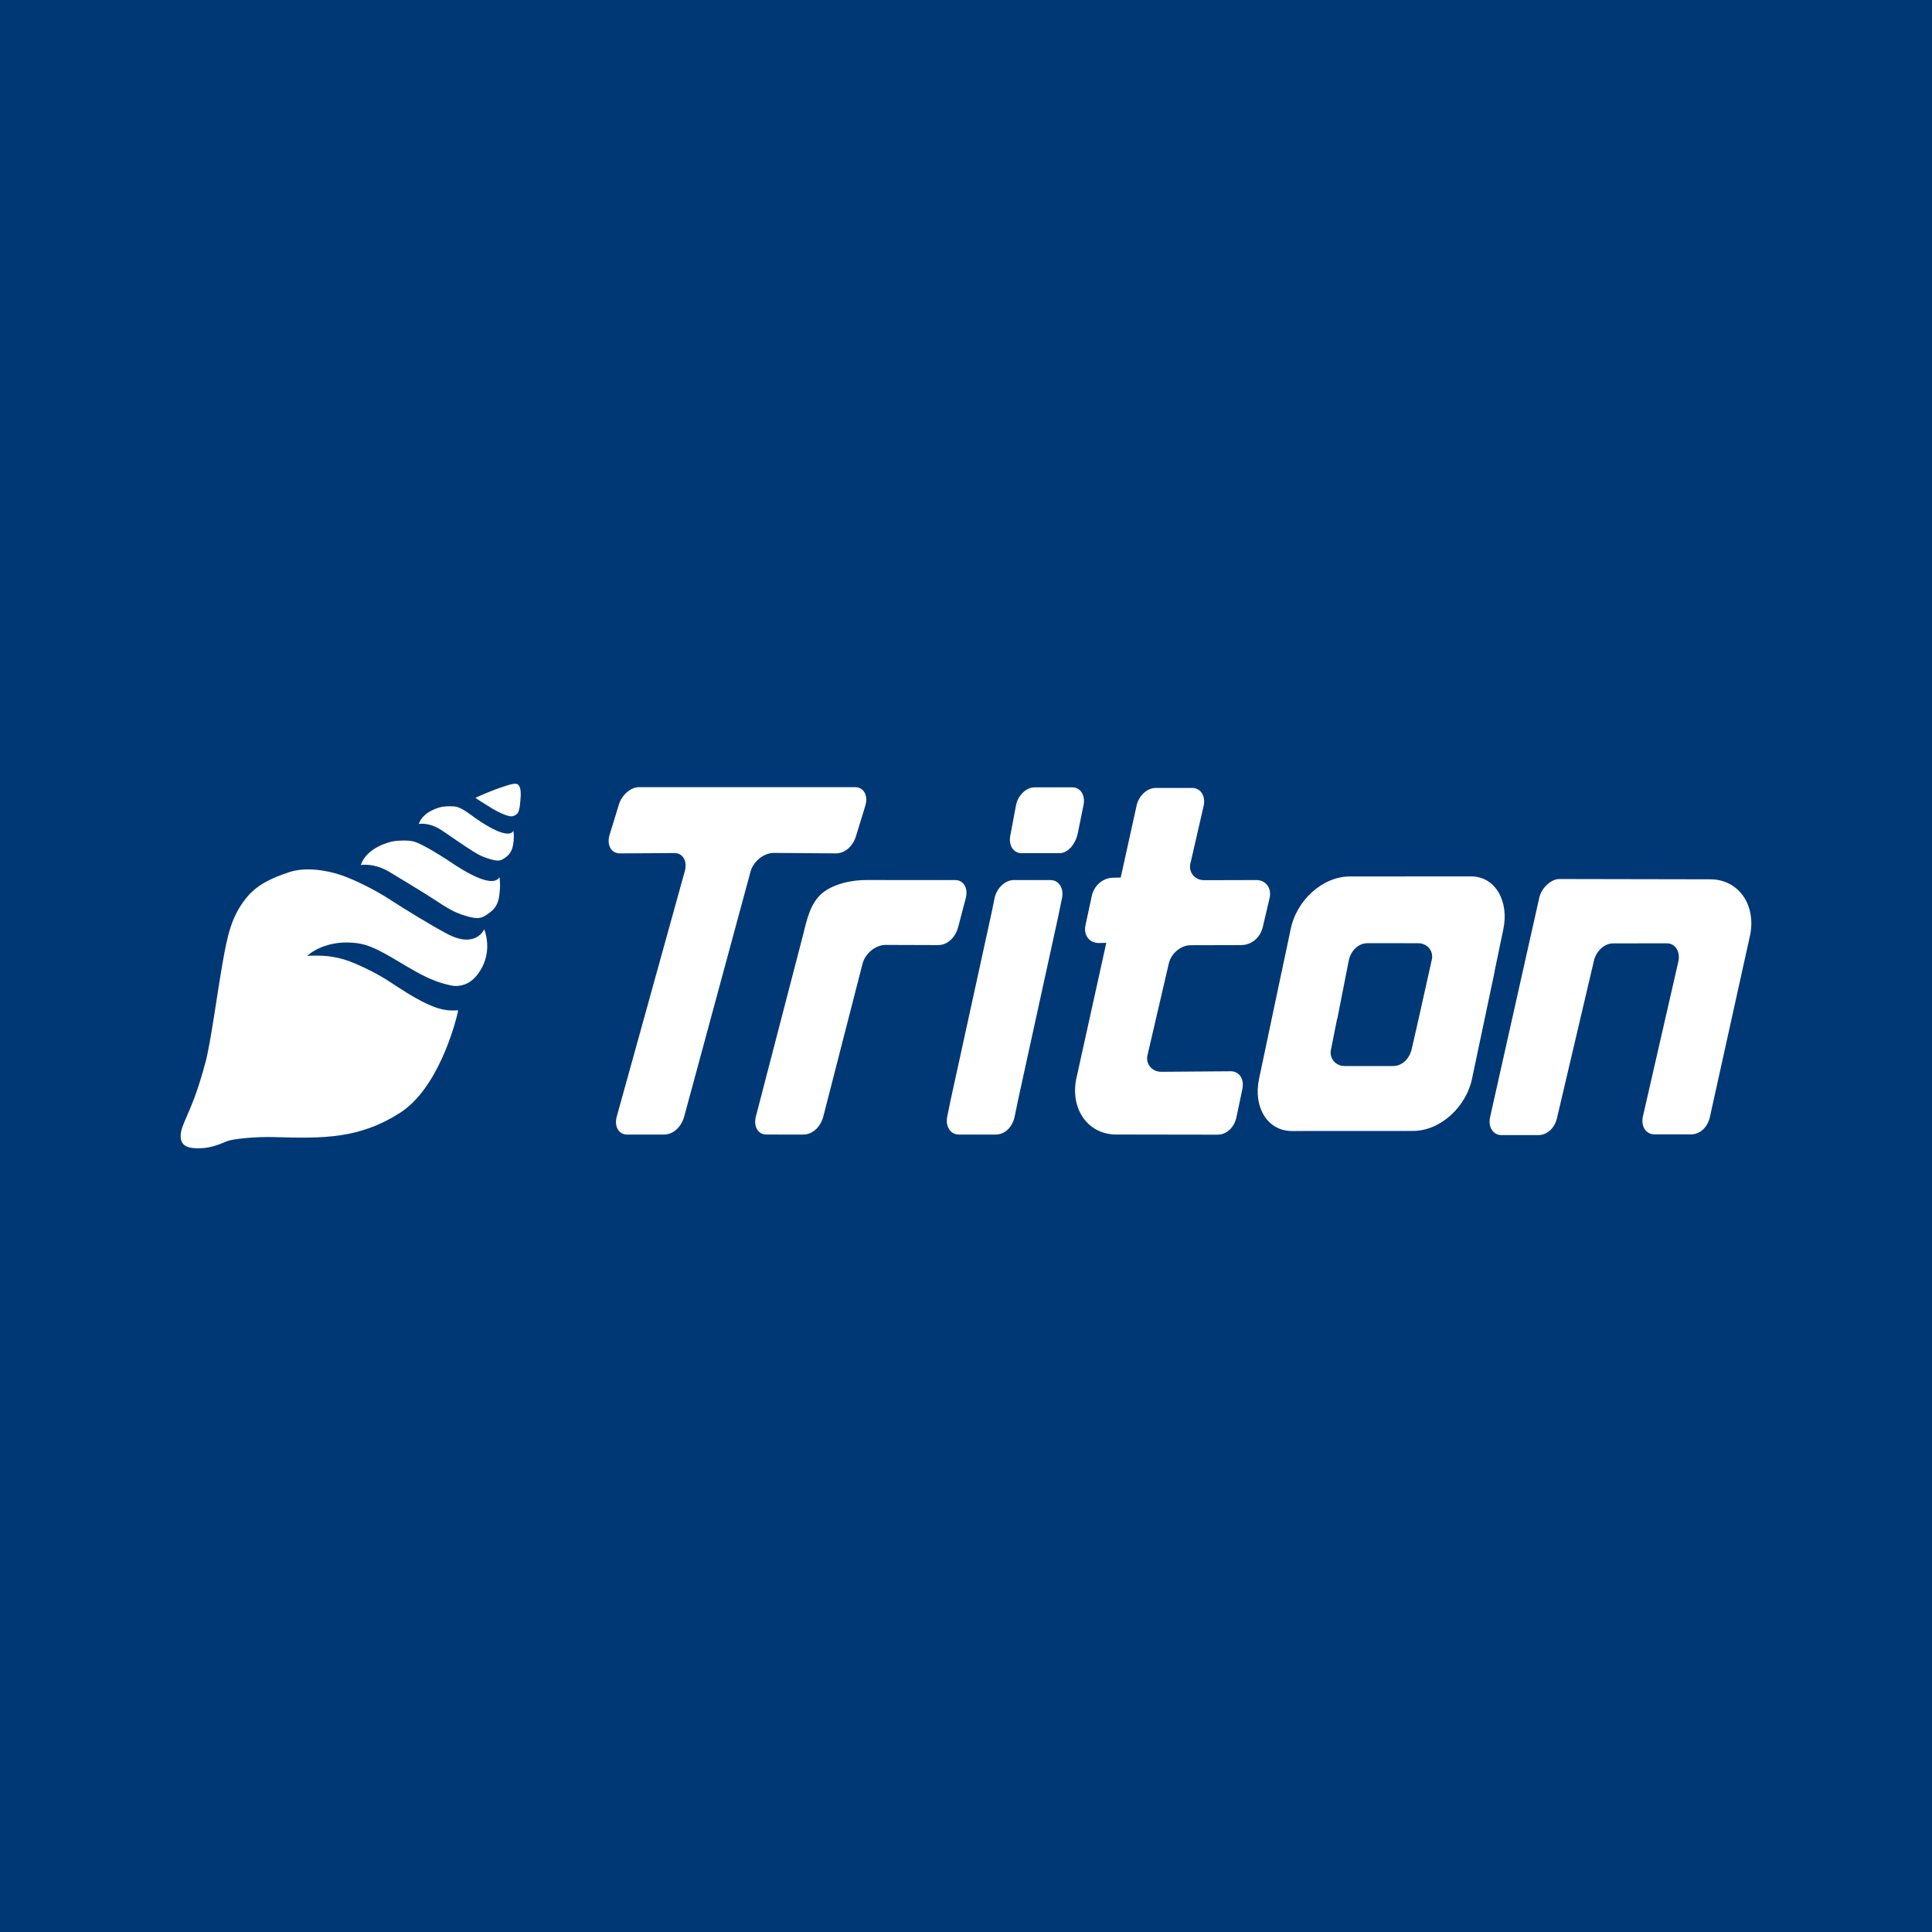
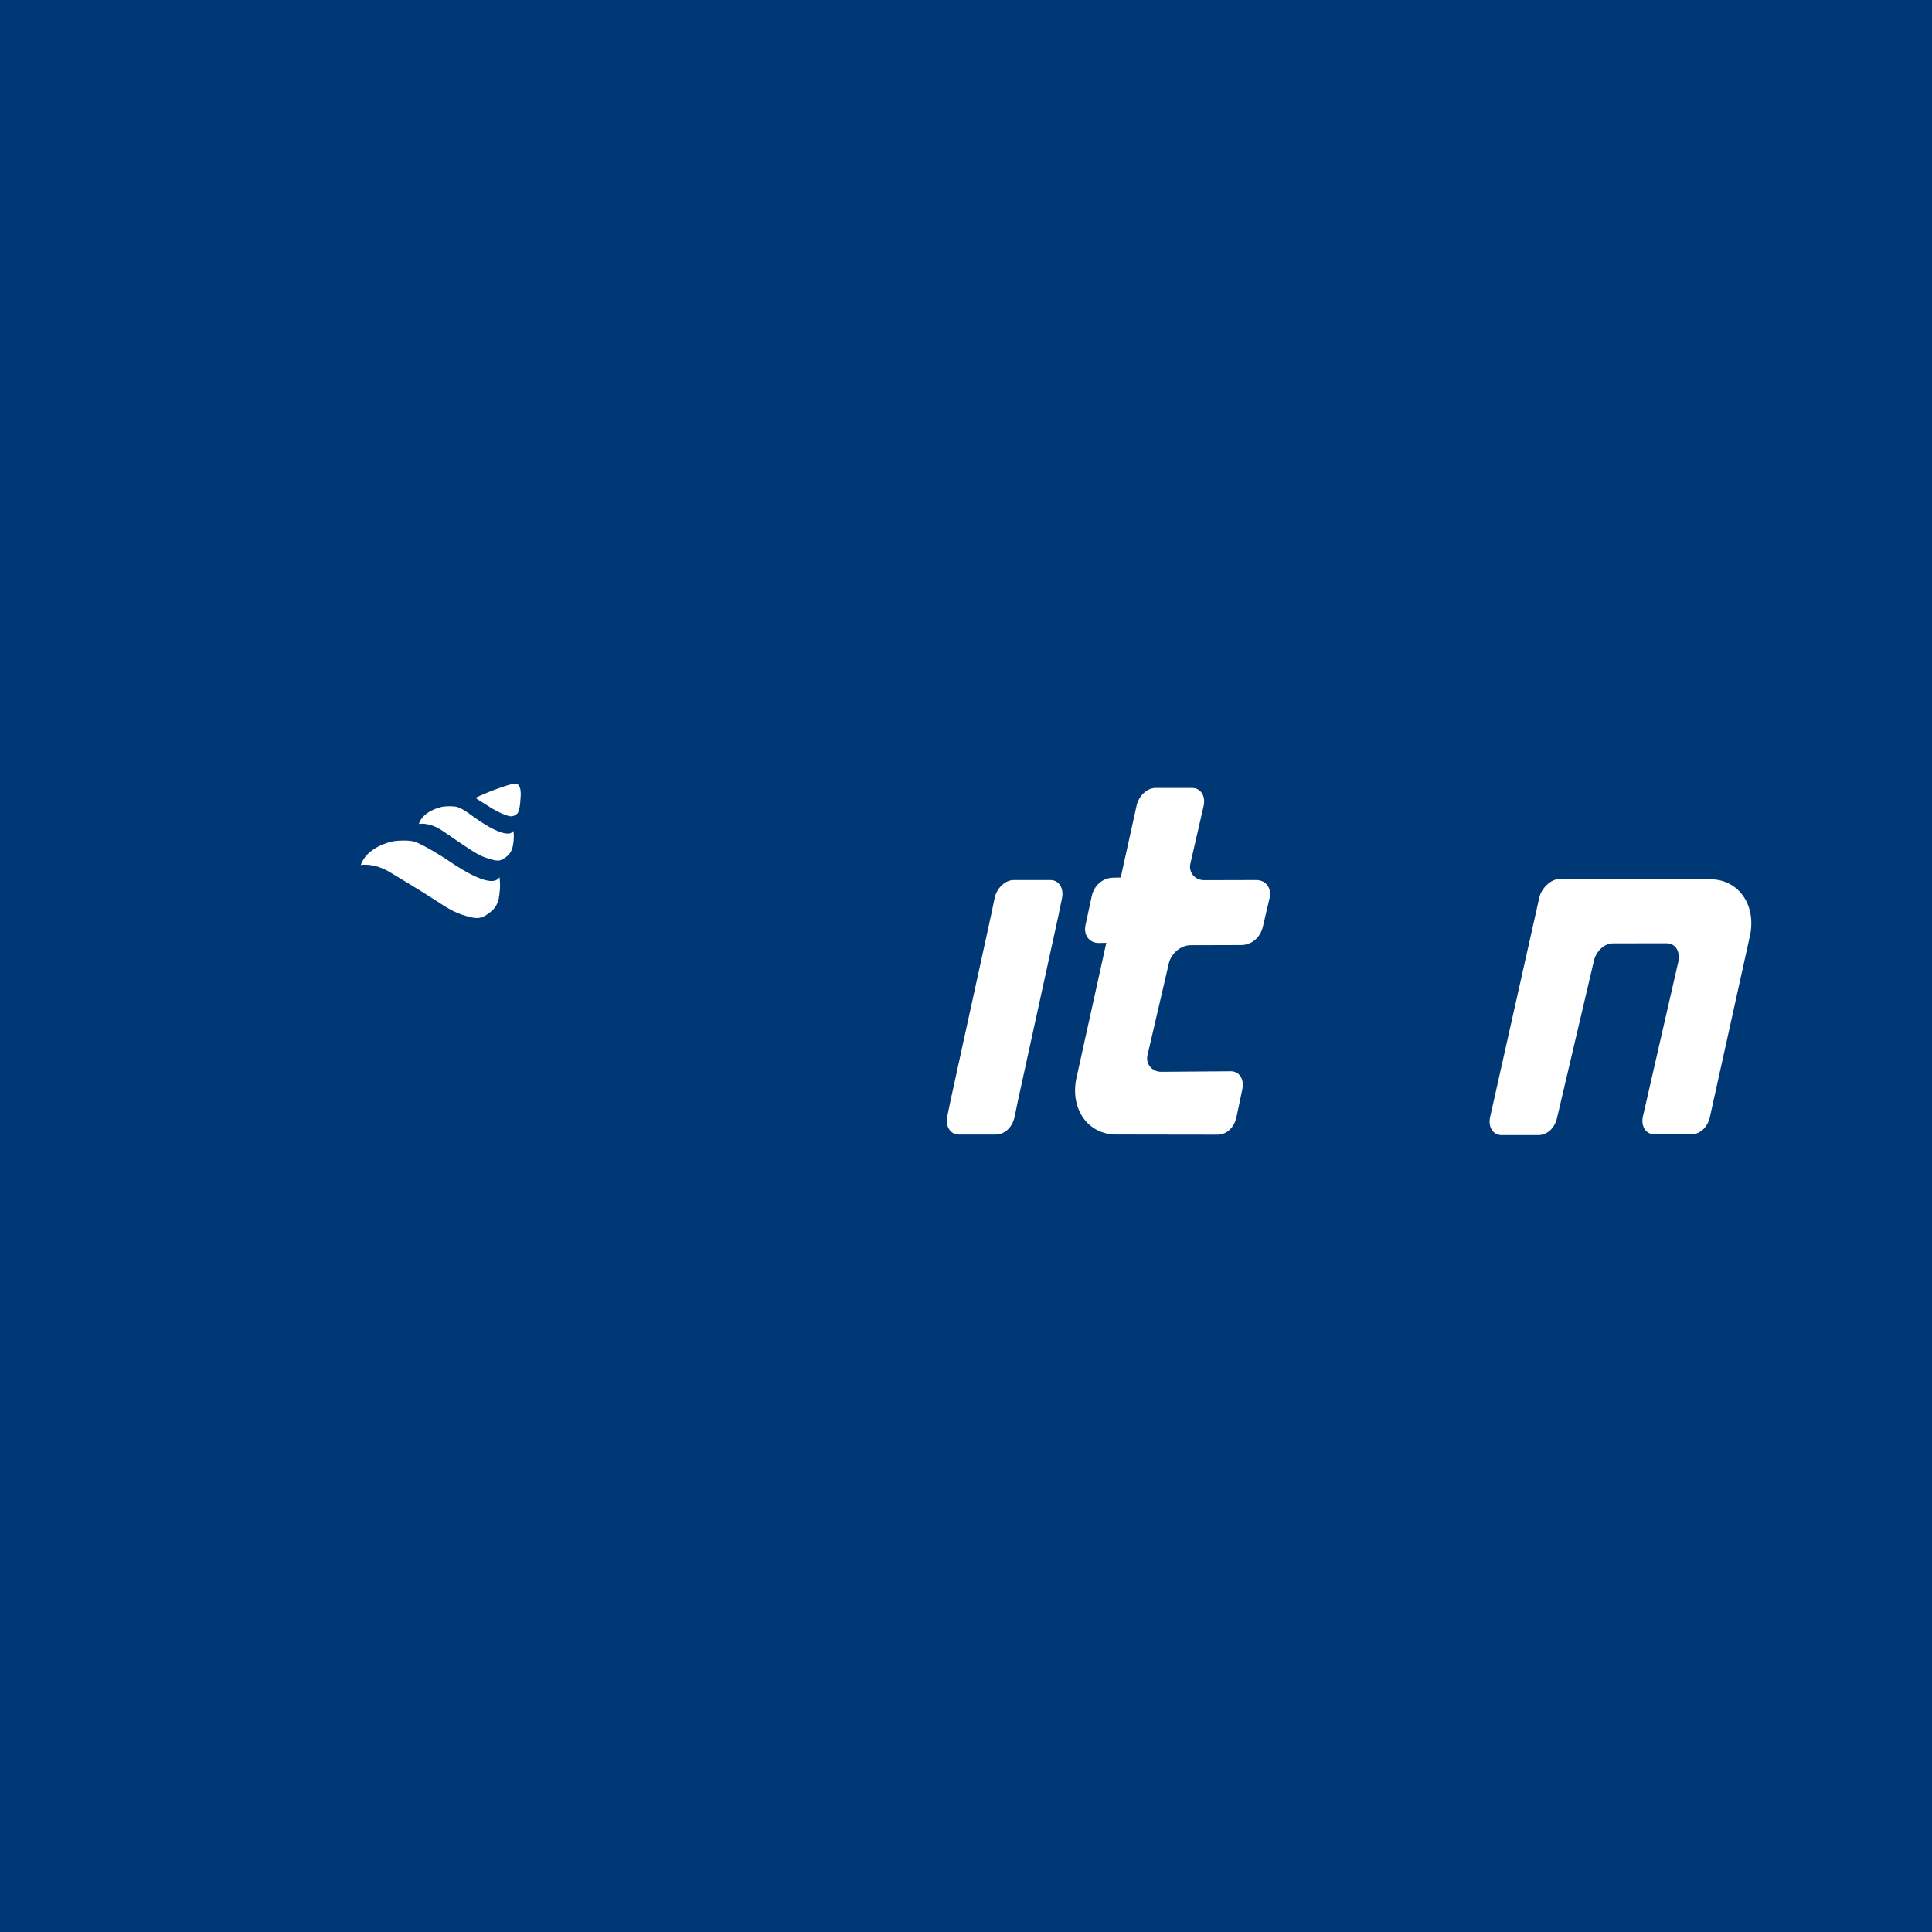
<svg xmlns="http://www.w3.org/2000/svg" version="1.0" id="Layer_1" x="0px" y="0px" width="192.756px" height="192.756px" viewBox="0 0 192.756 192.756" enable-background="new 0 0 192.756 192.756" xml:space="preserve">
  <g>
    <polygon fill-rule="evenodd" clip-rule="evenodd" fill="#003876" points="0,0 192.756,0 192.756,192.756 0,192.756 0,0  " />
    <path fill-rule="evenodd" clip-rule="evenodd" fill="#FFFFFF" d="M47.426,79.606c0.547-0.271,1.739-0.766,2.478-1.016   c0.595-0.202,1.399-0.487,1.675-0.37c0.121,0.052,0.493,0.229,0.343,1.591c0,0-0.049,1.128-0.316,1.365   c-0.217,0.192-0.448,0.317-0.801,0.248c-0.336-0.067-1.018-0.347-1.661-0.735C48.369,80.221,47.426,79.606,47.426,79.606   L47.426,79.606z" />
    <path fill-rule="evenodd" clip-rule="evenodd" fill="#FFFFFF" d="M35.994,86.307c0.578-1.734,2.831-2.312,3.303-2.383   s1.48-0.115,2.011,0.039c0.85,0.246,2.846,1.52,3.252,1.782c0.437,0.281,4.429,3.178,5.275,1.772c0,0,0.101,0.674,0.033,1.3   c-0.067,0.632-0.077,1.503-0.915,2.159c-0.838,0.656-1.188,0.777-2.395,0.429c-1.206-0.349-1.791-0.715-3.249-1.669   c-1.458-0.954-3.733-2.298-4.324-2.665C37.307,86.03,35.994,86.307,35.994,86.307L35.994,86.307z" />
    <path fill-rule="evenodd" clip-rule="evenodd" fill="#FFFFFF" d="M41.785,82.207c0.417-1.253,2.045-1.67,2.386-1.721   c0.34-0.051,1.07-0.083,1.453,0.028c0.614,0.177,1.5,0.903,1.789,1.099c0.29,0.196,3.2,2.295,3.812,1.28   c0,0,0.072,0.487,0.024,0.939c-0.049,0.457-0.095,1.153-0.7,1.627s-0.82,0.494-1.691,0.242s-1.294-0.516-2.347-1.206   c-1.054-0.689-2.138-1.473-2.565-1.737C42.733,82.007,41.785,82.207,41.785,82.207L41.785,82.207z" />
-     <path fill-rule="evenodd" clip-rule="evenodd" fill="#FFFFFF" d="M43.567,100.547c-1.308-0.432-2.917-1.443-3.855-2.053   c-0.84-0.547-1.609-1.107-3.318-1.926c-1.546-0.74-2.396-0.98-3.406-1.134c-1.004-0.153-2.342-0.068-2.342-0.068   s1.801-1.76,5.147-1.239c1.671,0.26,3.404,1.524,5.637,2.779c1.399,0.786,2.44,1.18,3.65,1.428   c0.493,0.102,1.236,0.002,1.778-0.367c0.891-0.551,2.402-2.599,1.457-5.255c0,0-0.831,1.978-3.694,0.461   c-1.601-0.848-4.162-2.411-5.647-3.38c-1.484-0.97-3.5-1.977-4.863-2.457c-1.559-0.548-3.707-0.847-5.275-0.315   c-1.554,0.526-3.157,1.158-4.304,2.615c-1.452,1.844-1.823,3.625-2.311,6.358c-0.489,2.733-1.208,8.081-1.706,9.938   c-0.816,3.041-1.323,4.152-2.166,6.119c-0.433,1.012-0.667,2.328,0.854,2.482c1.734,0.174,2.818-0.449,3.492-0.693   c0.608-0.221,2.896-0.447,4.64-0.393c5.076,0.16,8.54,0.137,12.545-2.4c3.828-2.424,5.521-8.869,5.778-9.971l0.045-0.283   C45.273,100.822,44.586,100.883,43.567,100.547L43.567,100.547z" />
-     <path fill-rule="evenodd" clip-rule="evenodd" fill="#FFFFFF" d="M105.7,85.123c0.903,0,1.628-0.985,1.835-2.005l0.569-2.802   c0.199-0.973-0.301-1.763-1.116-1.763h-3.782c-0.815,0-1.636,0.789-1.834,1.762l-0.57,3.044c-0.198,0.974,0.302,1.763,1.116,1.763   L105.7,85.123L105.7,85.123z" />
    <path fill-rule="evenodd" clip-rule="evenodd" fill="#FFFFFF" d="M105.587,91.404l0.369-1.792c0.205-0.998-0.312-1.807-1.157-1.807   h-3.67c-0.844,0-1.695,0.809-1.9,1.806l-0.315,1.534l-4.076,18.641l-0.329,1.602c-0.205,0.998,0.312,1.807,1.157,1.807h3.669   c0.937,0,1.686-0.76,1.9-1.807l0.352-1.707L105.587,91.404L105.587,91.404z" />
-     <path fill-rule="evenodd" clip-rule="evenodd" fill="#FFFFFF" d="M74.897,86.901c0.304-0.998,1.333-1.807,2.298-1.806l6.206,0.046   c0.936,0,1.739-0.761,2.027-1.806l0.92-2.994c0.275-0.998-0.187-1.807-1.031-1.807l-21.566,0c-0.844,0-1.751,0.809-2.026,1.807   l-0.92,2.994c-0.274,0.997,0.188,1.807,1.031,1.807l5.455-0.033c0.845,0,1.306,0.809,1.032,1.808l-6.785,24.471   c-0.275,0.998,0.187,1.807,1.03,1.807h3.67c0.936,0,1.739-0.76,2.027-1.807L74.897,86.901L74.897,86.901z" />
    <path fill-rule="evenodd" clip-rule="evenodd" fill="#FFFFFF" d="M174.628,93.209c0.558-3.004-1.214-5.457-3.958-5.48l-15.09-0.028   c-0.84,0-1.807,0.91-2.011,1.883l-4.908,21.904c-0.204,0.973,0.312,1.762,1.152,1.762h3.651c0.932,0,1.678-0.742,1.892-1.762   l3.663-15.602c0.204-0.974,1.051-1.763,1.892-1.763l5.385-0.008c0.845,0,1.362,0.809,1.157,1.807l-3.545,15.49   c-0.204,0.973,0.312,1.762,1.151,1.762l3.652,0.002c0.932,0,1.678-0.744,1.892-1.764L174.628,93.209L174.628,93.209z" />
-     <path fill-rule="evenodd" clip-rule="evenodd" fill="#FFFFFF" d="M80.142,93.199c0.363-1.497,0.719-3.076,1.852-4.053   c1.139-0.982,3.057-1.356,4.433-1.345l8.872,0.003c0.844,0,1.316,0.81,1.054,1.807L95.6,92.484   c-0.274,1.045-1.066,1.807-2.002,1.807l-5.251-0.017c-0.964,0-1.982,0.809-2.274,1.807l-3.93,15.306   c-0.274,1.047-1.067,1.807-2.003,1.807H76.47c-0.844,0-1.316-0.809-1.054-1.807L80.142,93.199L80.142,93.199z" />
    <path fill-rule="evenodd" clip-rule="evenodd" fill="#FFFFFF" d="M125.341,87.804l-5.201,0.013c-0.965,0-1.557-0.809-1.382-1.625   l1.335-5.815c0.204-0.974-0.312-1.763-1.151-1.763l-3.652,0c-0.841,0-1.687,0.789-1.891,1.762l-1.585,7.178l-0.756,0.017   c-1.069,0.02-1.911,0.798-2.137,1.848l-0.62,2.885c-0.216,1.002,0.392,1.8,1.355,1.781l0.719-0.015l-3.012,13.642   c-0.558,3.002,1.214,5.455,3.958,5.479l10.153,0.016c0.931,0,1.677-0.742,1.891-1.762l0.588-2.803   c0.204-0.973-0.311-1.762-1.151-1.762l-6.941,0.053c-0.965,0-1.557-0.809-1.383-1.623l2.138-9.198   c0.234-0.998,1.207-1.807,2.172-1.807l5.029-0.013c1.069,0,1.926-0.762,2.172-1.807l0.675-2.873   C126.896,88.614,126.306,87.804,125.341,87.804L125.341,87.804z" />
-     <path fill-rule="evenodd" clip-rule="evenodd" fill="#FFFFFF" d="M146.829,87.438l-12.121,0.007   c-2.737-0.023-5.407,2.388-5.964,5.384l-0.868,4.117h-0.005l-2.26,10.714c-0.578,2.764,0.807,5.133,3.205,5.18l12.121-0.006   c2.737,0.023,5.407-2.389,5.965-5.385l1.23-5.828h0.002l0.16-0.771l0.832-3.941h-0.012l0.874-4.199   C150.568,89.946,149.228,87.486,146.829,87.438L146.829,87.438z M140.863,104.6c-0.214,1.018-0.957,1.758-1.887,1.758h-4.809   c-0.962,0-1.553-0.809-1.379-1.621l0.612-3.076h0.021l1.137-5.801c0.213-1.017,0.957-1.758,1.887-1.758l5.032,0.002   c0.963,0,1.553,0.807,1.379,1.621l-1.222,5.481L140.863,104.6L140.863,104.6z" />
  </g>
</svg>